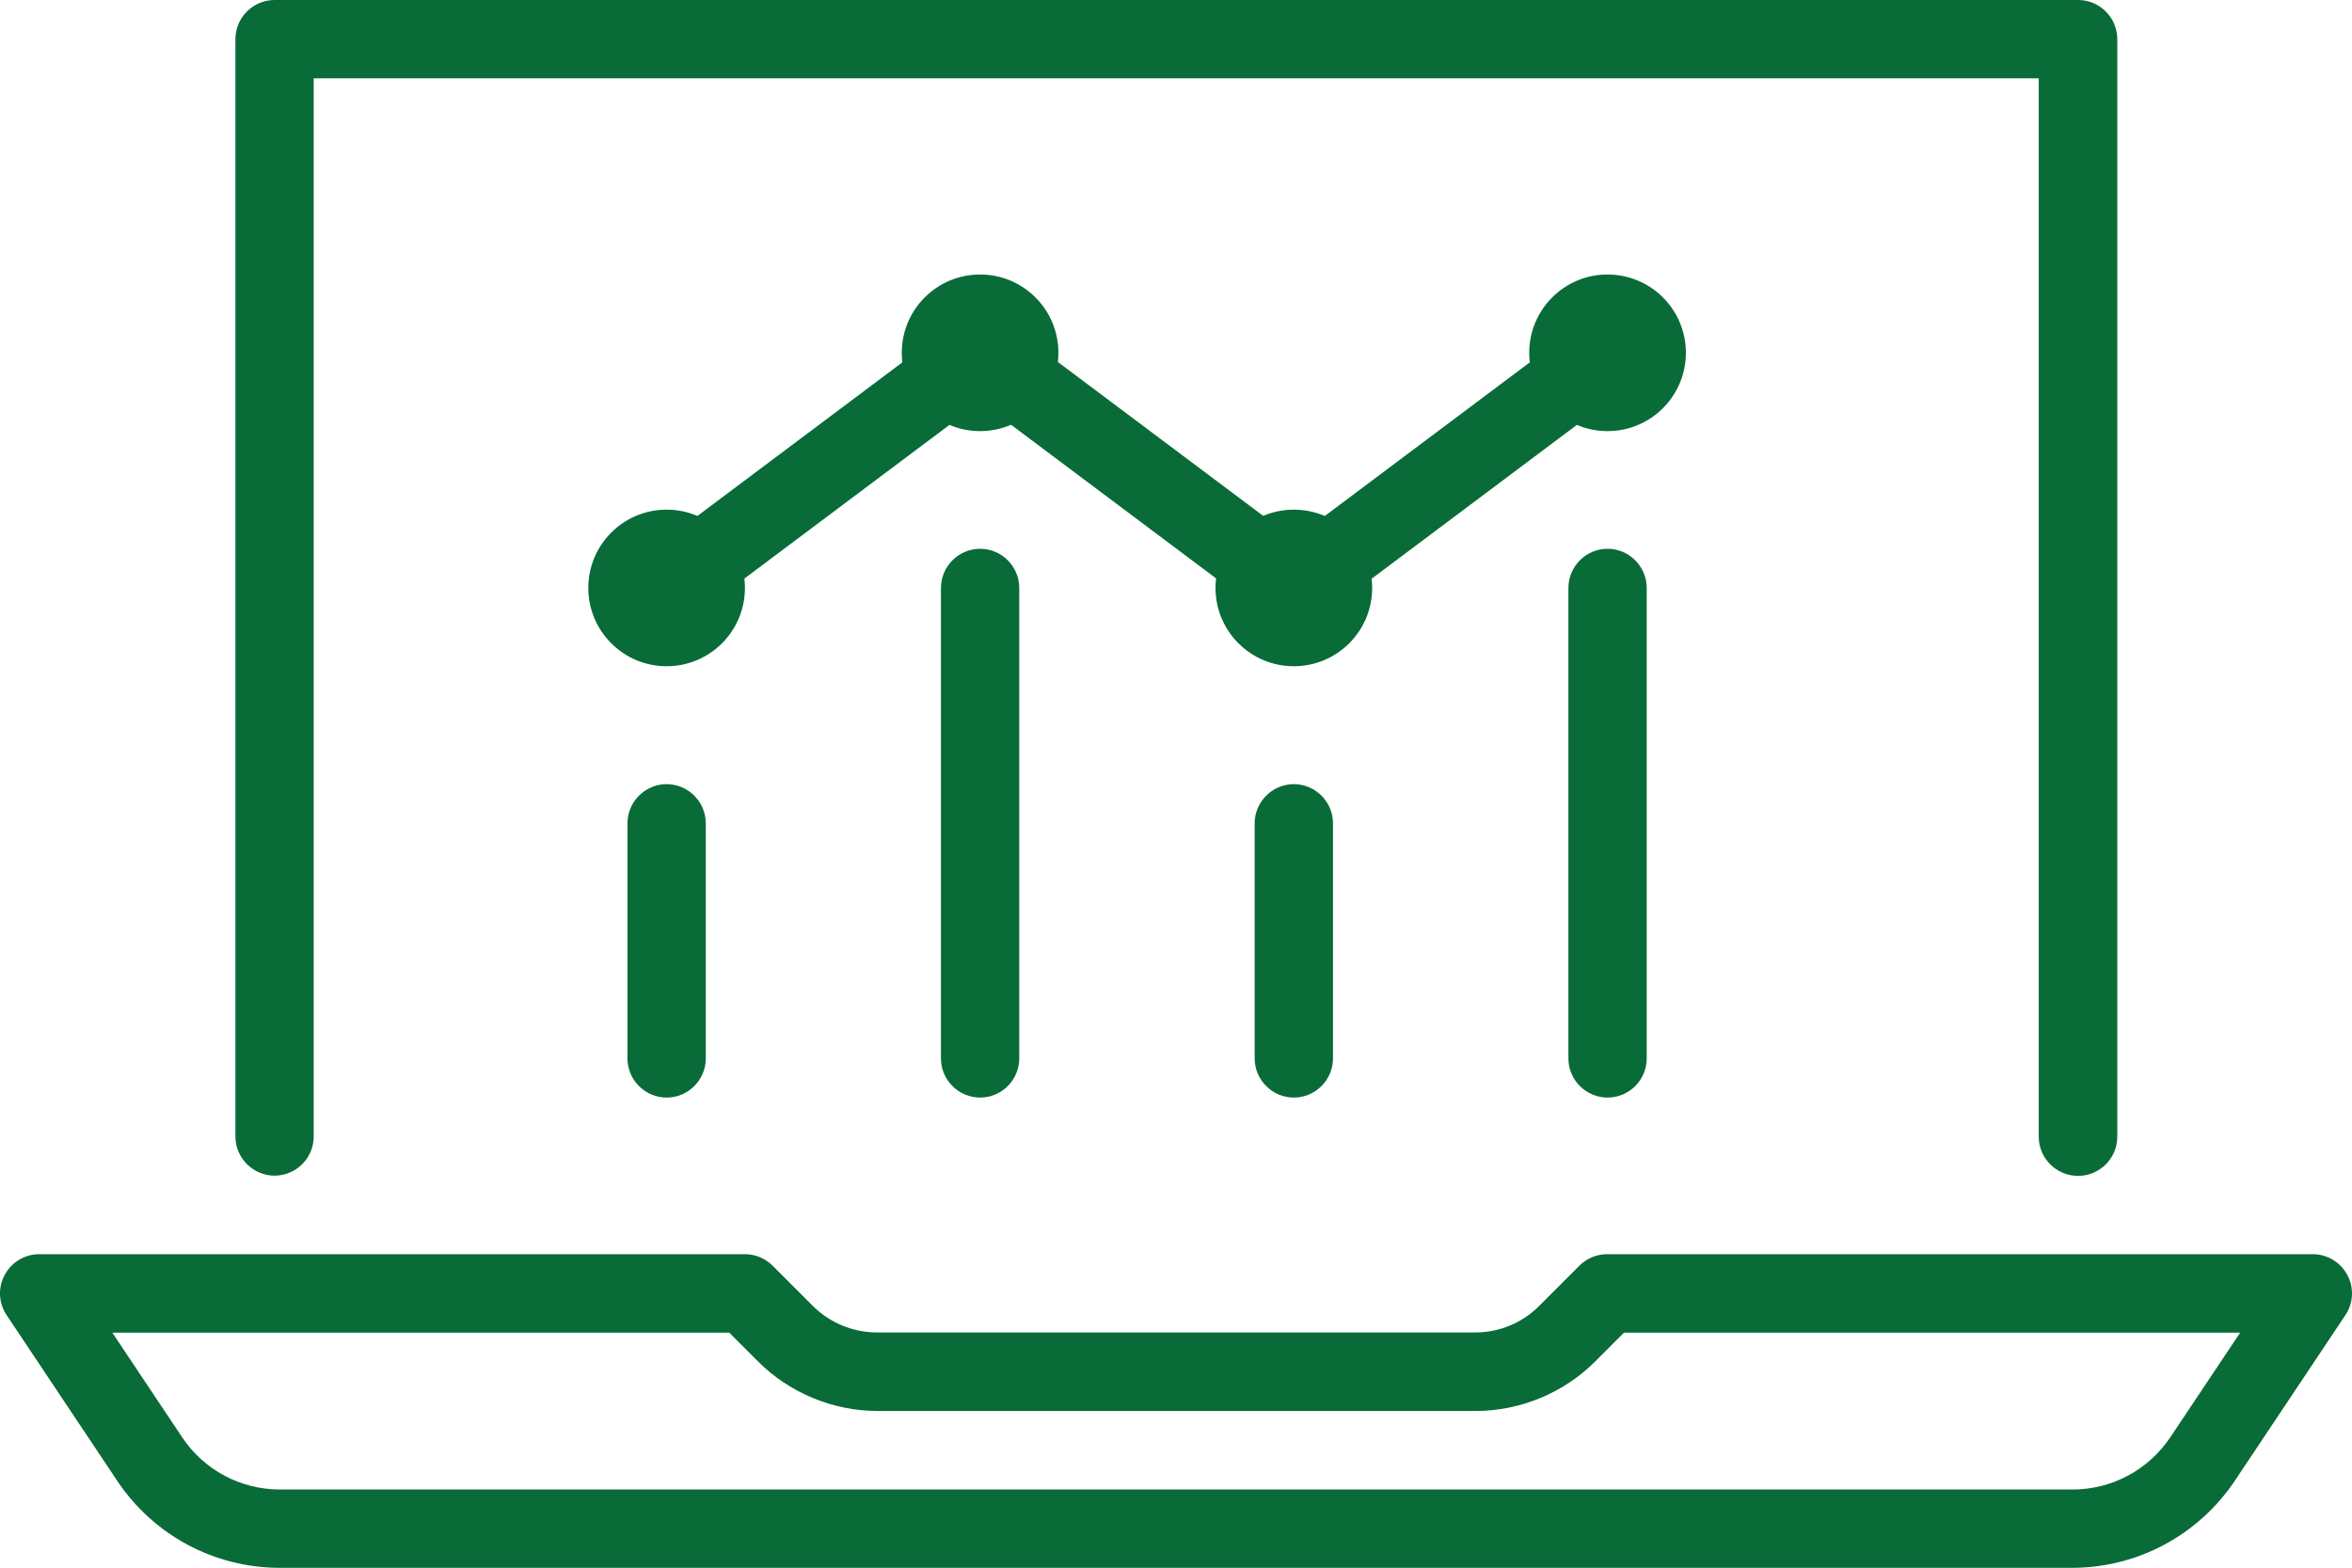
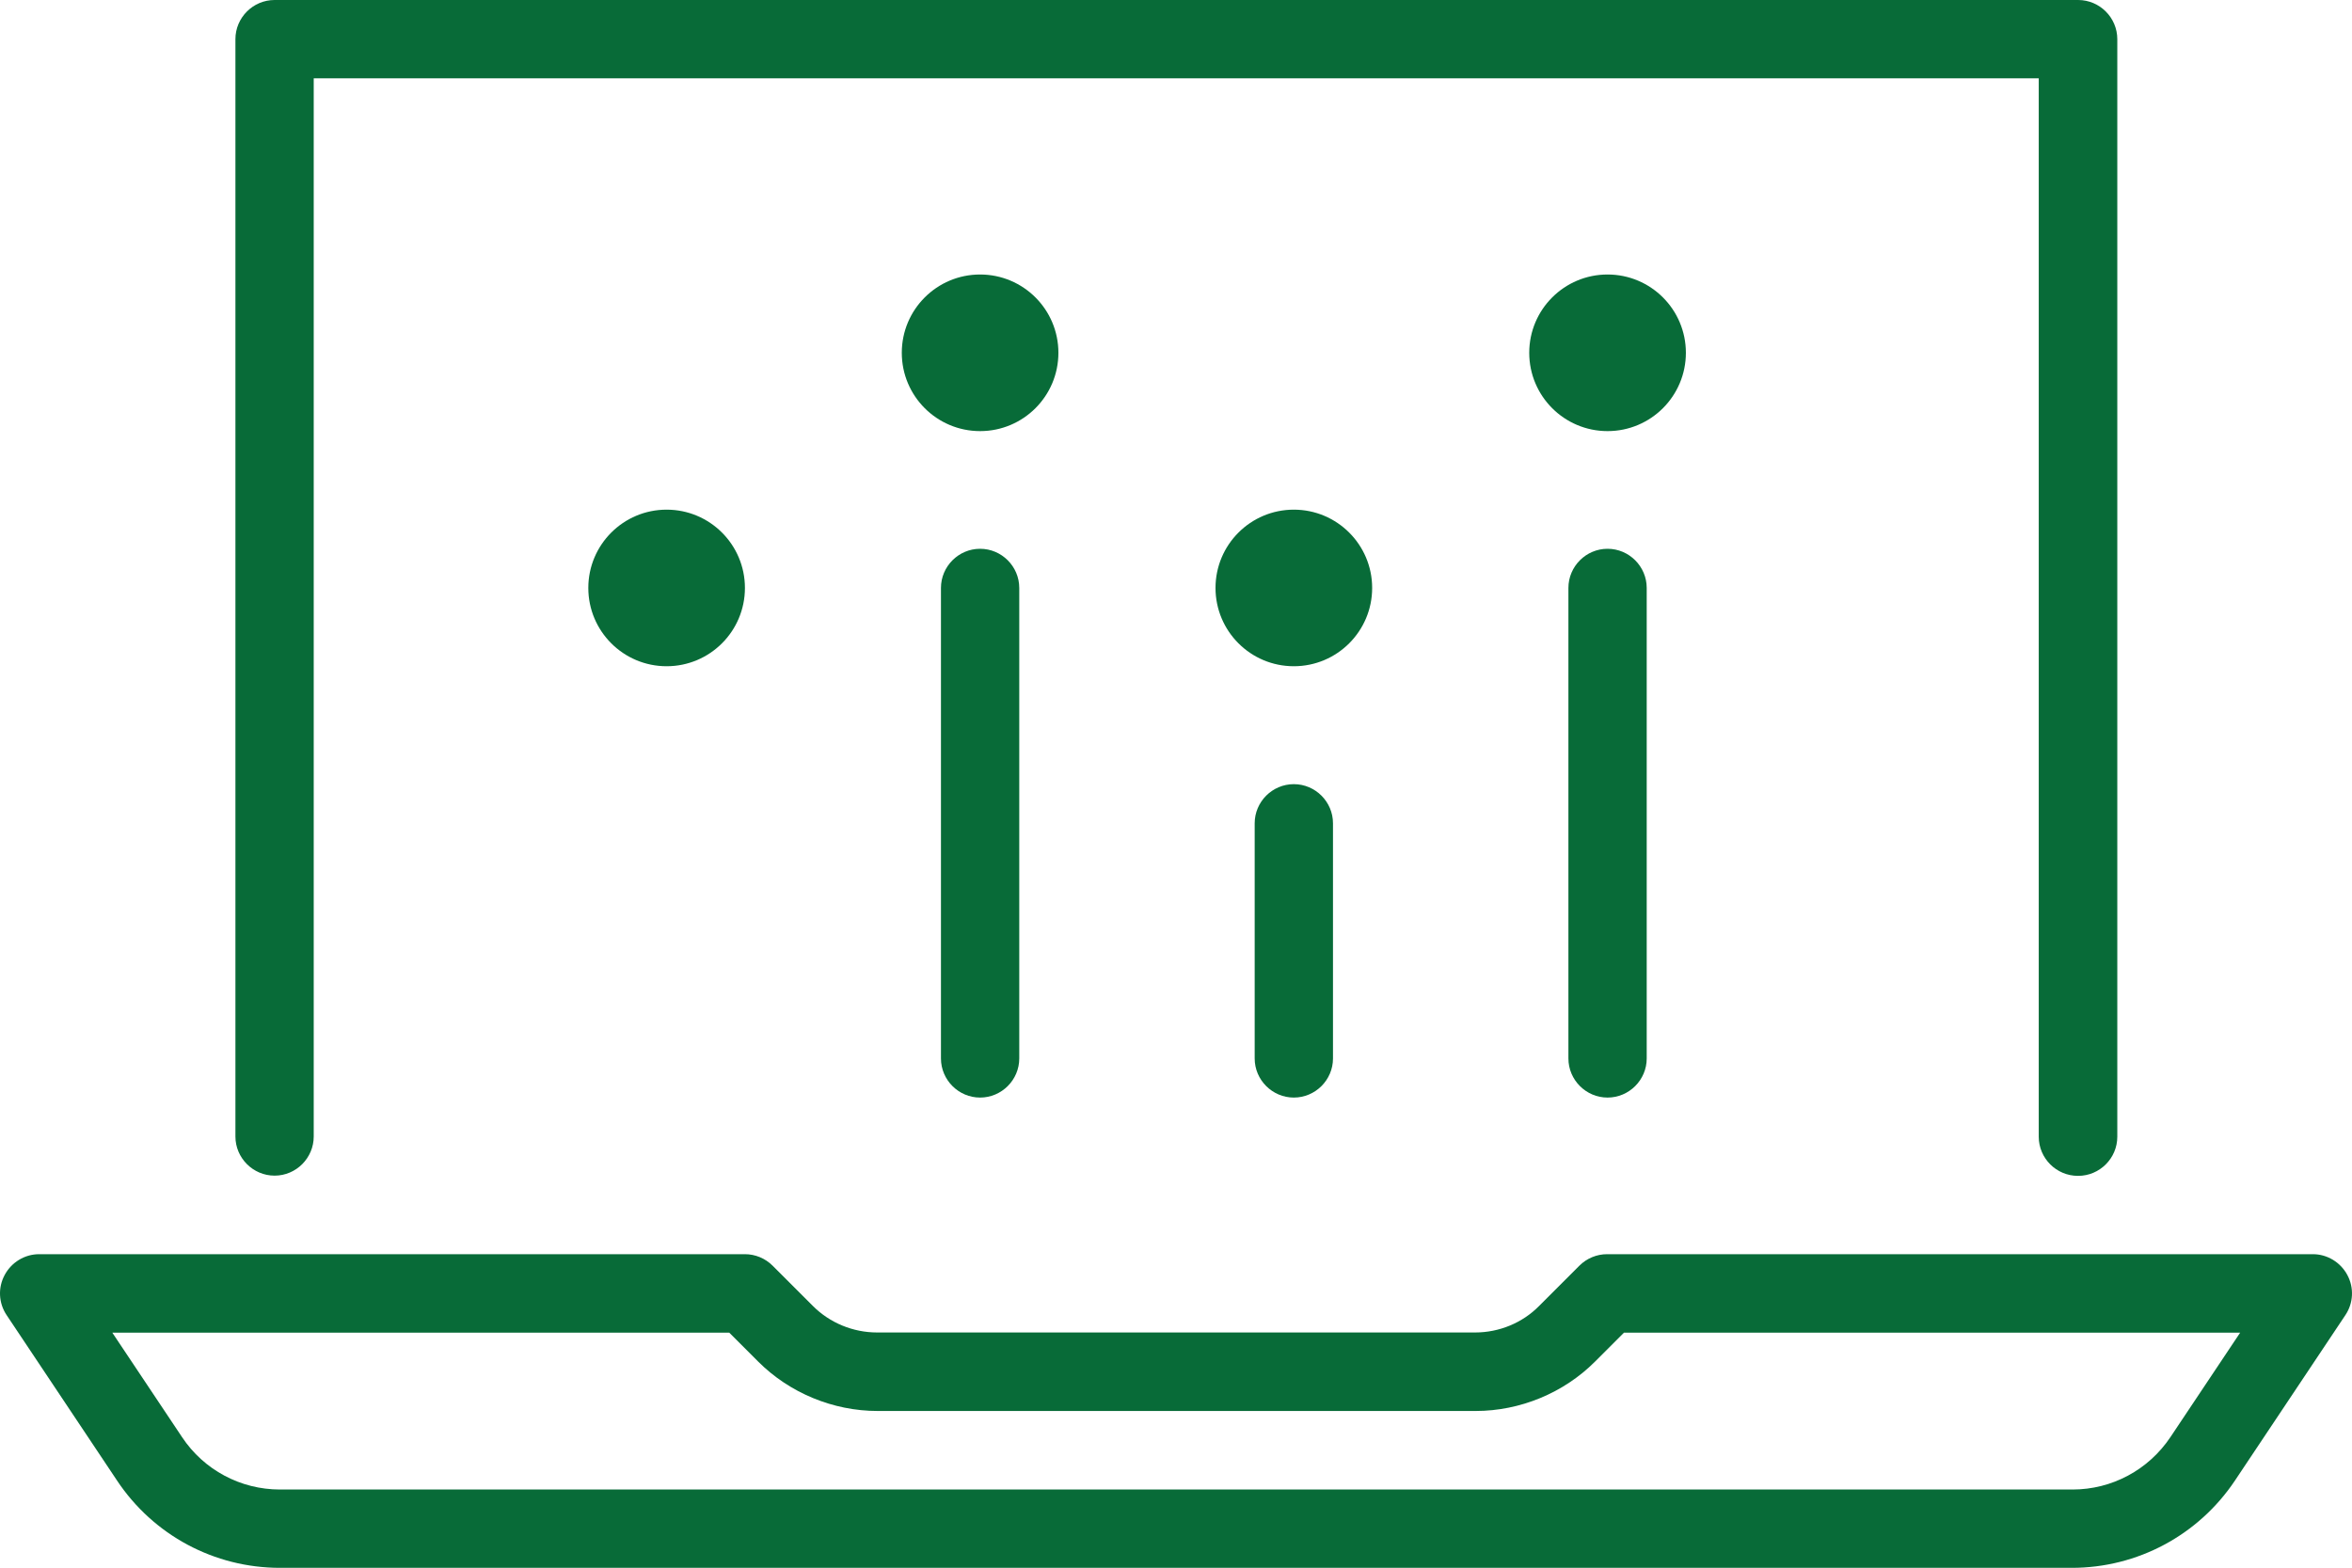
<svg xmlns="http://www.w3.org/2000/svg" fill="none" viewBox="0 0 75 50" height="50" width="75">
  <path fill="#086B38" d="M66.088 50.005H8.928C6.836 50.005 4.893 48.967 3.731 47.219L0.211 41.944C-0.046 41.561 -0.07 41.07 0.149 40.664C0.367 40.258 0.789 40.001 1.249 40.001H23.754C24.082 40.001 24.402 40.133 24.636 40.367L25.924 41.655C26.462 42.193 27.203 42.498 27.968 42.498H47.04C47.804 42.498 48.546 42.193 49.076 41.655L50.364 40.367C50.598 40.133 50.918 40.001 51.246 40.001H73.751C74.211 40.001 74.633 40.258 74.851 40.664C75.07 41.07 75.046 41.561 74.789 41.944L71.269 47.219C70.107 48.959 68.164 50.005 66.065 50.005H66.088ZM3.582 42.505L5.806 45.837C6.501 46.883 7.671 47.507 8.928 47.507H66.088C67.344 47.507 68.507 46.883 69.209 45.837L71.433 42.505H51.784L50.863 43.426C49.865 44.425 48.476 45.002 47.055 45.002H27.984C26.564 45.002 25.174 44.425 24.176 43.426L23.255 42.505H3.582Z" />
  <path fill="#086B38" d="M66.26 37.503C65.573 37.503 65.011 36.942 65.011 36.255V2.497H10.004V36.247C10.004 36.934 9.443 37.496 8.756 37.496C8.069 37.496 7.507 36.934 7.507 36.247V1.249C7.507 0.562 8.069 0 8.756 0H66.267C66.954 0 67.516 0.562 67.516 1.249V36.255C67.516 36.942 66.954 37.503 66.267 37.503H66.26Z" />
-   <path fill="#086B38" d="M21.257 35.006C20.57 35.006 20.009 34.444 20.009 33.758V26.259C20.009 25.572 20.57 25.01 21.257 25.01C21.944 25.01 22.506 25.572 22.506 26.259V33.758C22.506 34.444 21.944 35.006 21.257 35.006Z" />
  <path fill="#086B38" d="M31.253 35.006C30.567 35.006 30.005 34.444 30.005 33.758V18.752C30.005 18.065 30.567 17.503 31.253 17.503C31.94 17.503 32.502 18.065 32.502 18.752V33.758C32.502 34.444 31.94 35.006 31.253 35.006Z" />
  <path fill="#086B38" d="M41.257 35.006C40.571 35.006 40.009 34.444 40.009 33.758V26.259C40.009 25.572 40.571 25.01 41.257 25.01C41.944 25.01 42.506 25.572 42.506 26.259V33.758C42.506 34.444 41.944 35.006 41.257 35.006Z" />
  <path fill="#086B38" d="M51.261 35.006C50.575 35.006 50.013 34.444 50.013 33.758V18.752C50.013 18.065 50.575 17.503 51.261 17.503C51.948 17.503 52.51 18.065 52.51 18.752V33.758C52.51 34.444 51.948 35.006 51.261 35.006Z" />
  <path fill="#086B38" d="M21.257 21.249C22.636 21.249 23.754 20.131 23.754 18.752C23.754 17.373 22.636 16.255 21.257 16.255C19.878 16.255 18.76 17.373 18.76 18.752C18.76 20.131 19.878 21.249 21.257 21.249Z" />
  <path fill="#086B38" d="M31.253 13.75C32.632 13.75 33.75 12.632 33.75 11.252C33.75 9.873 32.632 8.755 31.253 8.755C29.874 8.755 28.756 9.873 28.756 11.252C28.756 12.632 29.874 13.75 31.253 13.75Z" />
  <path fill="#086B38" d="M41.257 21.249C42.636 21.249 43.755 20.131 43.755 18.752C43.755 17.373 42.636 16.255 41.257 16.255C39.878 16.255 38.76 17.373 38.76 18.752C38.76 20.131 39.878 21.249 41.257 21.249Z" />
  <path fill="#086B38" d="M51.261 13.75C52.641 13.75 53.759 12.632 53.759 11.252C53.759 9.873 52.641 8.755 51.261 8.755C49.882 8.755 48.764 9.873 48.764 11.252C48.764 12.632 49.882 13.75 51.261 13.75Z" />
-   <path fill="#086B38" d="M21.257 20C20.875 20 20.5 19.829 20.258 19.501C19.845 18.947 19.954 18.166 20.508 17.753L30.512 10.254C30.957 9.918 31.566 9.918 32.01 10.254L41.265 17.191L50.52 10.254C51.074 9.84 51.855 9.949 52.268 10.503C52.682 11.057 52.572 11.838 52.018 12.251L42.014 19.75C41.569 20.086 40.961 20.086 40.516 19.75L31.261 12.813L22.006 19.75C21.78 19.922 21.515 20 21.257 20Z" />
</svg>